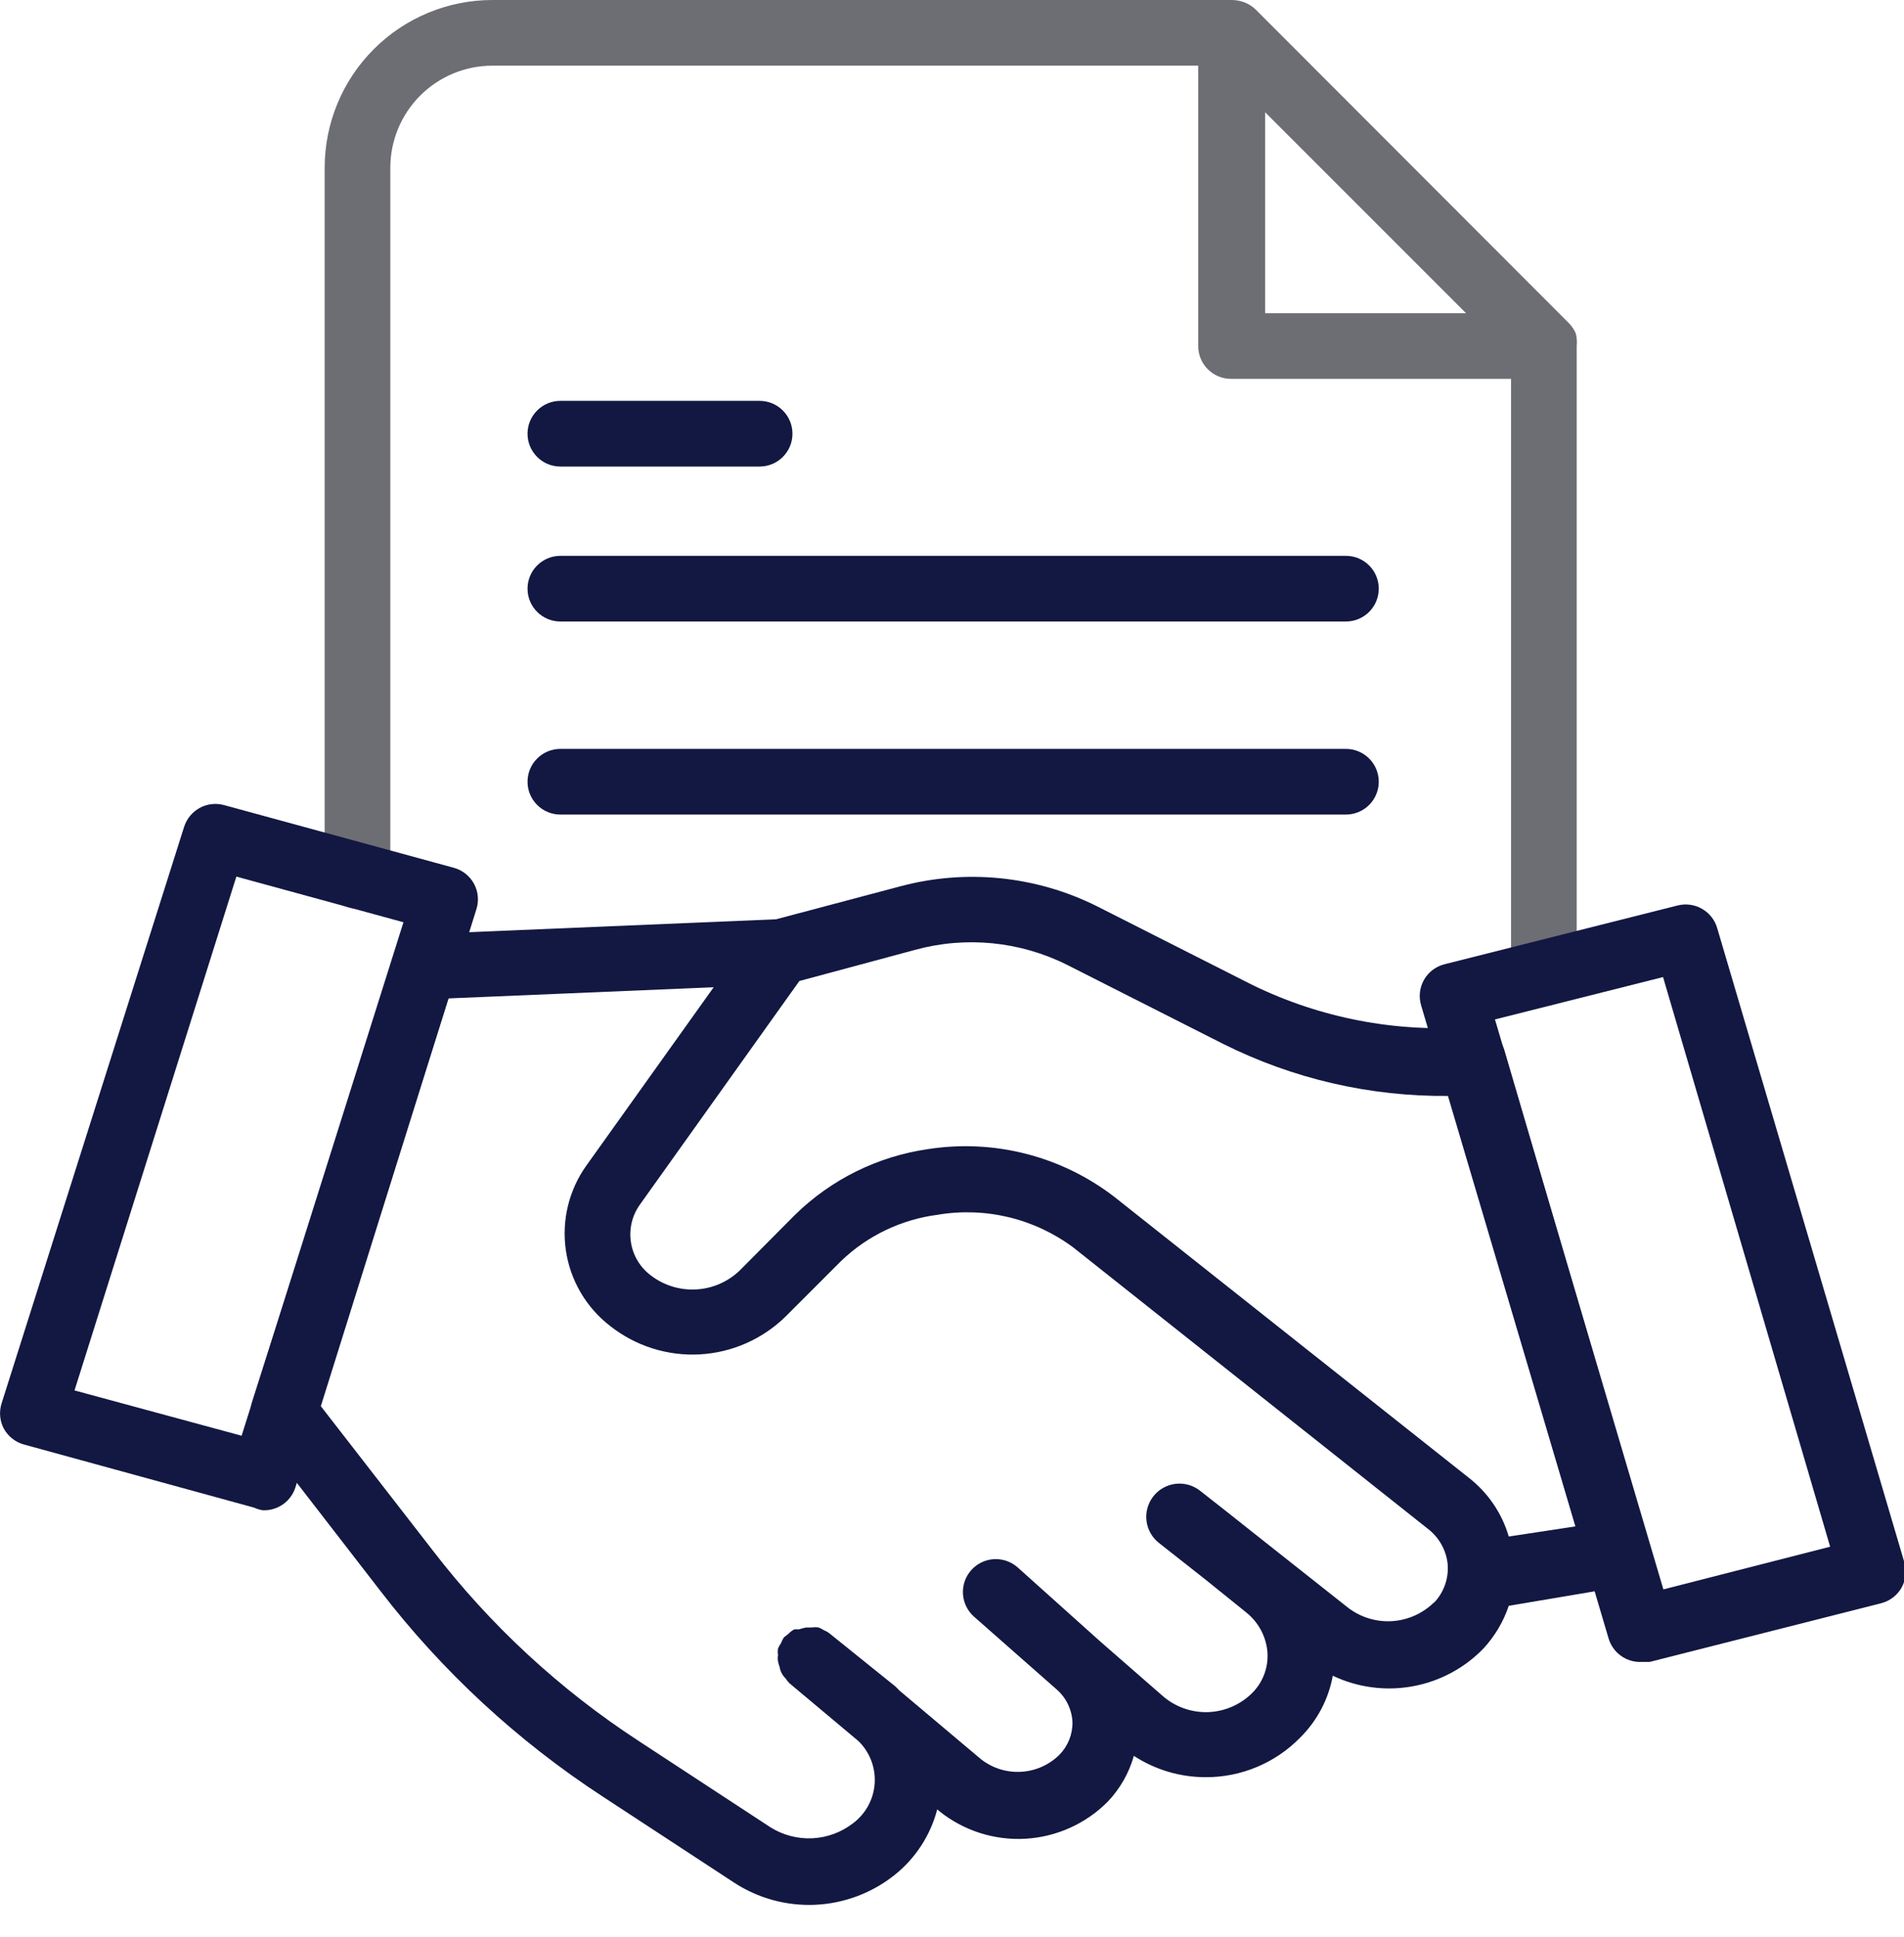
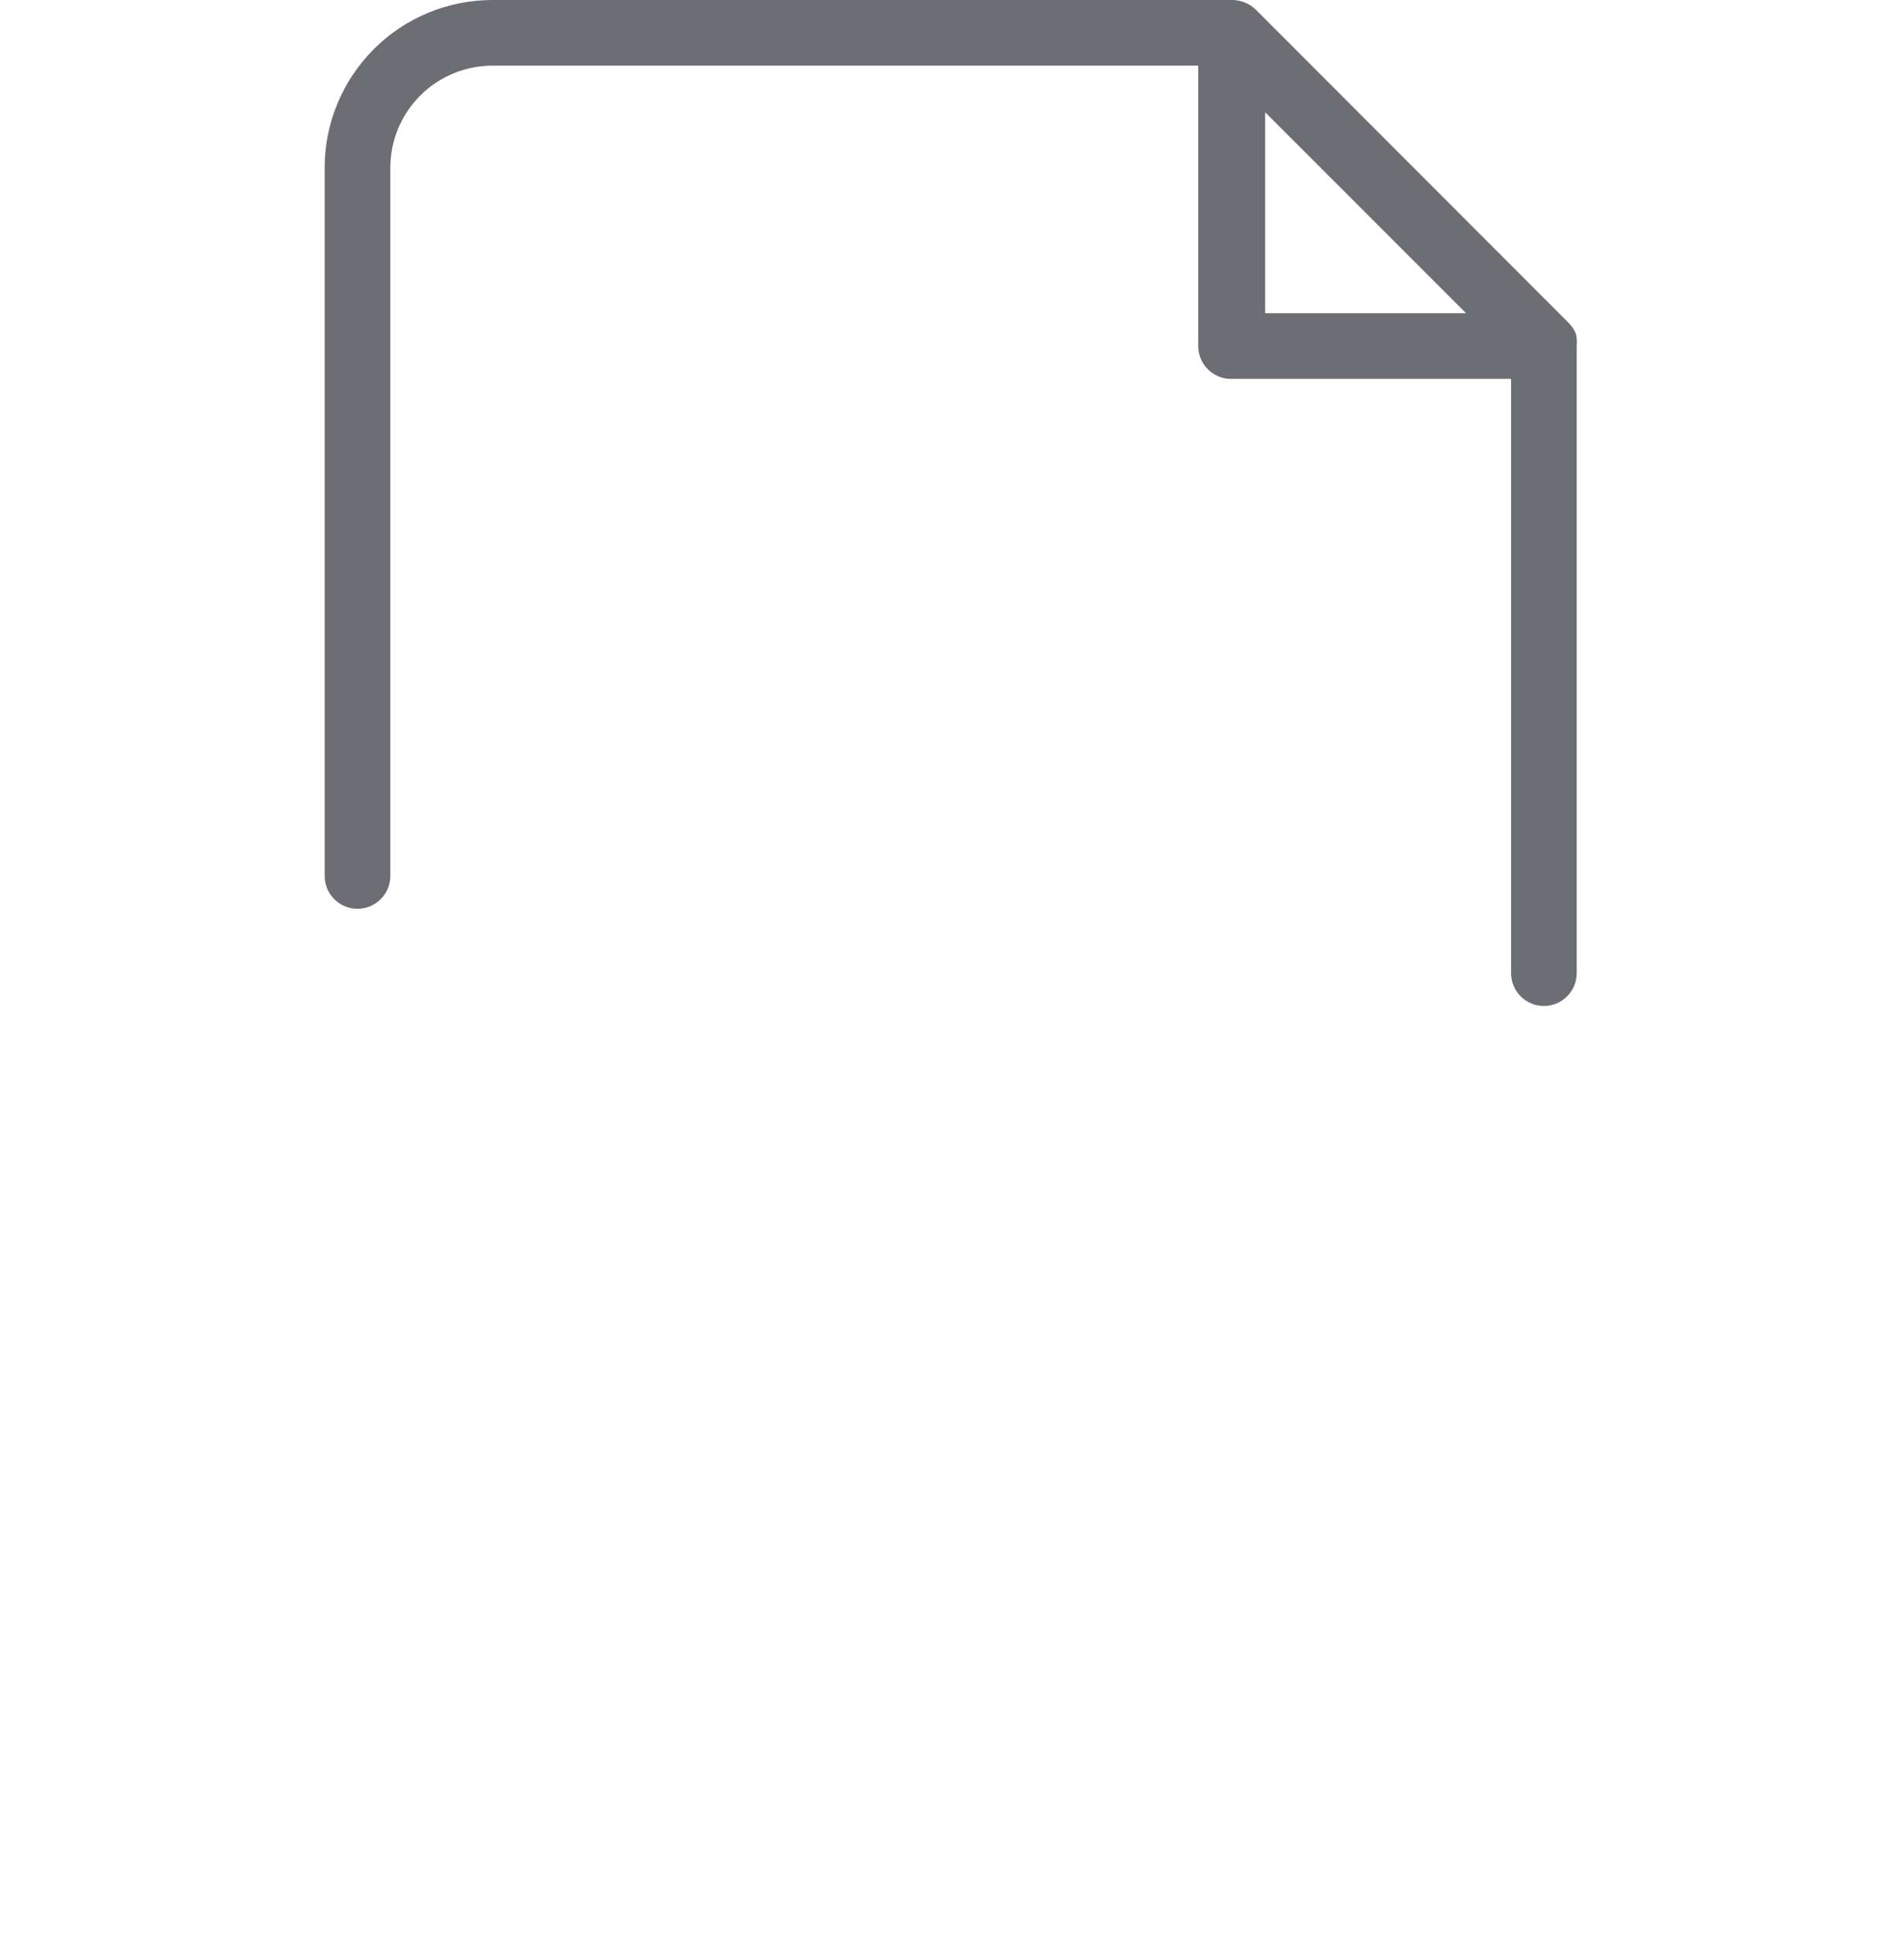
<svg xmlns="http://www.w3.org/2000/svg" width="58" height="59" viewBox="0 0 58 59" fill="none">
  <g clip-path="url(#clip0_4326_779)">
-     <path d="M50.22 47L45.83 32C45.767 31.785 45.635 31.598 45.454 31.468C45.273 31.337 45.053 31.271 44.83 31.28C42.529 31.454 40.223 31.012 38.15 30L33.41 27.6C31.55 26.673 29.416 26.46 27.41 27L23.64 28L12.92 28.45C12.715 28.459 12.517 28.531 12.354 28.656C12.191 28.782 12.071 28.954 12.01 29.15L7.68 42.7C7.631 42.853 7.621 43.016 7.648 43.175C7.676 43.333 7.742 43.482 7.84 43.61L11.59 48.46C13.478 50.913 15.767 53.029 18.36 54.72L22.36 57.34C23.096 57.821 23.964 58.057 24.842 58.016C25.72 57.974 26.562 57.657 27.25 57.11C27.888 56.602 28.344 55.9 28.55 55.11L28.62 55.17C29.359 55.761 30.29 56.058 31.235 56.005C32.18 55.951 33.072 55.551 33.74 54.88C34.117 54.486 34.392 54.005 34.54 53.48C35.191 53.905 35.952 54.131 36.73 54.13C37.264 54.132 37.793 54.026 38.286 53.82C38.779 53.614 39.226 53.312 39.6 52.93C40.12 52.418 40.469 51.758 40.6 51.04C41.356 51.399 42.205 51.512 43.028 51.363C43.852 51.214 44.608 50.811 45.19 50.21C45.535 49.836 45.798 49.393 45.96 48.91L49.46 48.32C49.6 48.298 49.734 48.247 49.853 48.169C49.972 48.092 50.073 47.99 50.15 47.87C50.227 47.74 50.273 47.594 50.285 47.443C50.297 47.292 50.275 47.141 50.22 47ZM43.69 48.8C43.349 49.138 42.898 49.343 42.418 49.376C41.939 49.409 41.464 49.268 41.08 48.98L38.26 46.75L37.39 46.06L36.55 45.4C36.445 45.319 36.325 45.259 36.197 45.224C36.068 45.189 35.934 45.179 35.803 45.196C35.671 45.213 35.543 45.255 35.428 45.321C35.312 45.387 35.211 45.475 35.13 45.58C35.048 45.685 34.989 45.805 34.953 45.933C34.918 46.062 34.909 46.195 34.926 46.327C34.942 46.459 34.985 46.586 35.051 46.702C35.117 46.817 35.205 46.919 35.31 47L36.72 48.11L37.96 49.11C38.146 49.258 38.3 49.442 38.412 49.652C38.524 49.862 38.591 50.093 38.61 50.33C38.624 50.551 38.593 50.773 38.517 50.981C38.441 51.19 38.323 51.38 38.17 51.54C37.81 51.911 37.321 52.129 36.805 52.148C36.289 52.166 35.785 51.984 35.4 51.64L33.52 50L31 47.74C30.801 47.564 30.54 47.474 30.275 47.489C30.009 47.505 29.761 47.626 29.585 47.825C29.408 48.024 29.318 48.285 29.334 48.55C29.35 48.815 29.471 49.064 29.67 49.24L32.18 51.45C32.325 51.575 32.444 51.728 32.528 51.9C32.612 52.072 32.66 52.259 32.67 52.45C32.673 52.635 32.639 52.819 32.571 52.99C32.502 53.162 32.4 53.318 32.27 53.45C31.956 53.759 31.539 53.943 31.099 53.966C30.659 53.99 30.226 53.853 29.88 53.58L27.41 51.5L27.28 51.37L25.28 49.76C25.229 49.717 25.172 49.684 25.11 49.66C25.055 49.626 24.998 49.596 24.94 49.57C24.87 49.56 24.799 49.56 24.73 49.57H24.56C24.482 49.585 24.405 49.605 24.33 49.63C24.283 49.624 24.236 49.624 24.19 49.63C24.123 49.668 24.063 49.715 24.01 49.77L23.88 49.87C23.844 49.927 23.814 49.987 23.79 50.05C23.754 50.1 23.724 50.154 23.7 50.21C23.69 50.276 23.69 50.344 23.7 50.41C23.689 50.473 23.689 50.537 23.7 50.6C23.712 50.661 23.729 50.721 23.75 50.78C23.772 50.91 23.835 51.029 23.93 51.12C23.964 51.174 24.005 51.224 24.05 51.27L26.15 53.03C26.32 53.196 26.453 53.397 26.538 53.619C26.623 53.841 26.66 54.079 26.645 54.317C26.629 54.554 26.563 54.786 26.45 54.995C26.337 55.204 26.18 55.387 25.99 55.53C25.632 55.808 25.197 55.969 24.744 55.991C24.291 56.012 23.843 55.893 23.46 55.65L19.46 53.03C17.053 51.462 14.93 49.498 13.18 47.22L9.75 42.8L13.66 30.41L21.74 30.07L17.87 35.49C17.33 36.24 17.104 37.171 17.238 38.086C17.372 39 17.857 39.827 18.59 40.39C19.363 40.999 20.332 41.305 21.314 41.252C22.297 41.198 23.227 40.789 23.93 40.1L25.63 38.4C26.432 37.633 27.459 37.143 28.56 37C29.282 36.878 30.021 36.904 30.732 37.075C31.444 37.247 32.113 37.562 32.7 38L43.49 46.56C43.661 46.69 43.804 46.854 43.909 47.041C44.014 47.229 44.079 47.436 44.1 47.65C44.116 47.861 44.088 48.074 44.017 48.273C43.947 48.473 43.835 48.656 43.69 48.81V48.8ZM45.96 46.8C45.751 46.085 45.32 45.455 44.73 45L33.94 36.45C33.142 35.837 32.228 35.392 31.254 35.143C30.279 34.894 29.264 34.845 28.27 35C26.742 35.22 25.323 35.92 24.22 37L22.52 38.71C22.161 39.049 21.693 39.249 21.201 39.274C20.708 39.3 20.222 39.15 19.83 38.85C19.5 38.605 19.28 38.239 19.219 37.833C19.157 37.426 19.258 37.012 19.5 36.68L24.35 29.88L27.88 28.93C29.427 28.507 31.076 28.671 32.51 29.39L37.25 31.79C39.384 32.86 41.743 33.405 44.13 33.38L48 46.49L45.96 46.8ZM17.07 14.21H23.14C23.405 14.21 23.659 14.105 23.847 13.917C24.035 13.729 24.14 13.475 24.14 13.21C24.14 12.945 24.035 12.69 23.847 12.503C23.659 12.315 23.405 12.21 23.14 12.21H17.07C16.805 12.21 16.55 12.315 16.363 12.503C16.175 12.69 16.07 12.945 16.07 13.21C16.07 13.475 16.175 13.729 16.363 13.917C16.55 14.105 16.805 14.21 17.07 14.21ZM17.07 18.93H41C41.265 18.93 41.519 18.825 41.707 18.637C41.895 18.45 42 18.195 42 17.93C42 17.665 41.895 17.41 41.707 17.223C41.519 17.035 41.265 16.93 41 16.93H17.07C16.805 16.93 16.55 17.035 16.363 17.223C16.175 17.41 16.07 17.665 16.07 17.93C16.07 18.195 16.175 18.45 16.363 18.637C16.55 18.825 16.805 18.93 17.07 18.93ZM17.07 24.81H41C41.265 24.81 41.519 24.705 41.707 24.517C41.895 24.329 42 24.075 42 23.81C42 23.545 41.895 23.29 41.707 23.103C41.519 22.915 41.265 22.81 41 22.81H17.07C16.805 22.81 16.55 22.915 16.363 23.103C16.175 23.29 16.07 23.545 16.07 23.81C16.07 24.075 16.175 24.329 16.363 24.517C16.55 24.705 16.805 24.81 17.07 24.81Z" fill="#121842" />
    <path d="M48 10.15C47.949 10.035 47.878 9.93 47.79 9.84L38.25 0.29C38.158 0.2 38.049 0.129 37.93 0.08C37.806 0.03 37.674 0.002 37.54 0H15C13.645 0 12.345 0.538 11.387 1.497C10.428 2.455 9.89 3.755 9.89 5.11V26.68C9.89 26.945 9.995 27.2 10.183 27.387C10.371 27.575 10.625 27.68 10.89 27.68C11.155 27.68 11.41 27.575 11.597 27.387C11.785 27.2 11.89 26.945 11.89 26.68V5.11C11.89 4.285 12.218 3.494 12.801 2.911C13.384 2.328 14.175 2 15 2H36.5V10.54C36.5 10.805 36.605 11.06 36.793 11.247C36.981 11.435 37.235 11.54 37.5 11.54H46.03V29.64C46.03 29.905 46.136 30.16 46.323 30.347C46.511 30.535 46.765 30.64 47.03 30.64C47.295 30.64 47.55 30.535 47.737 30.347C47.925 30.16 48.03 29.905 48.03 29.64V10.54C48.044 10.409 48.034 10.277 48 10.15ZM38.54 3.42L44.66 9.54H38.54V3.42Z" fill="#6D6D74" />
-     <path d="M13.82 26.43L6.82 24.52C6.572 24.454 6.308 24.485 6.083 24.608C5.858 24.731 5.689 24.936 5.61 25.18L0.05 42.74C0.009 42.868 -0.007 43.003 0.005 43.137C0.017 43.271 0.056 43.401 0.12 43.52C0.186 43.638 0.274 43.741 0.381 43.823C0.488 43.906 0.61 43.966 0.74 44L7.74 45.92C7.823 45.957 7.91 45.984 8 46C8.221 46.01 8.438 45.947 8.619 45.82C8.8 45.694 8.934 45.511 9 45.3L14.51 27.7C14.551 27.572 14.567 27.437 14.555 27.303C14.543 27.169 14.504 27.039 14.44 26.92C14.375 26.8 14.287 26.695 14.181 26.611C14.074 26.527 13.951 26.465 13.82 26.43ZM7.36 43.73L2.27 42.35L7.2 26.7L12.29 28.09L7.36 43.73ZM58 47.55L52.31 28.27C52.238 28.02 52.071 27.808 51.845 27.68C51.619 27.551 51.352 27.515 51.1 27.58L44 29.37C43.87 29.403 43.749 29.462 43.642 29.542C43.536 29.623 43.447 29.724 43.38 29.84C43.313 29.957 43.271 30.087 43.255 30.221C43.24 30.355 43.252 30.491 43.29 30.62L49 49.9C49.062 50.114 49.195 50.302 49.376 50.432C49.557 50.563 49.777 50.629 50 50.62H50.25L57.31 48.83C57.44 48.796 57.562 48.736 57.669 48.653C57.776 48.571 57.864 48.468 57.93 48.35C57.996 48.229 58.037 48.095 58.049 47.957C58.061 47.82 58.044 47.681 58 47.55ZM50.67 48.41L45.54 31.05L50.66 29.76L55.75 47.11L50.67 48.41Z" fill="#121842" />
  </g>
  <defs>
    <clipPath id="clip0_4326_779">
      <rect width="58" height="59" fill="white" />
    </clipPath>
  </defs>
</svg>